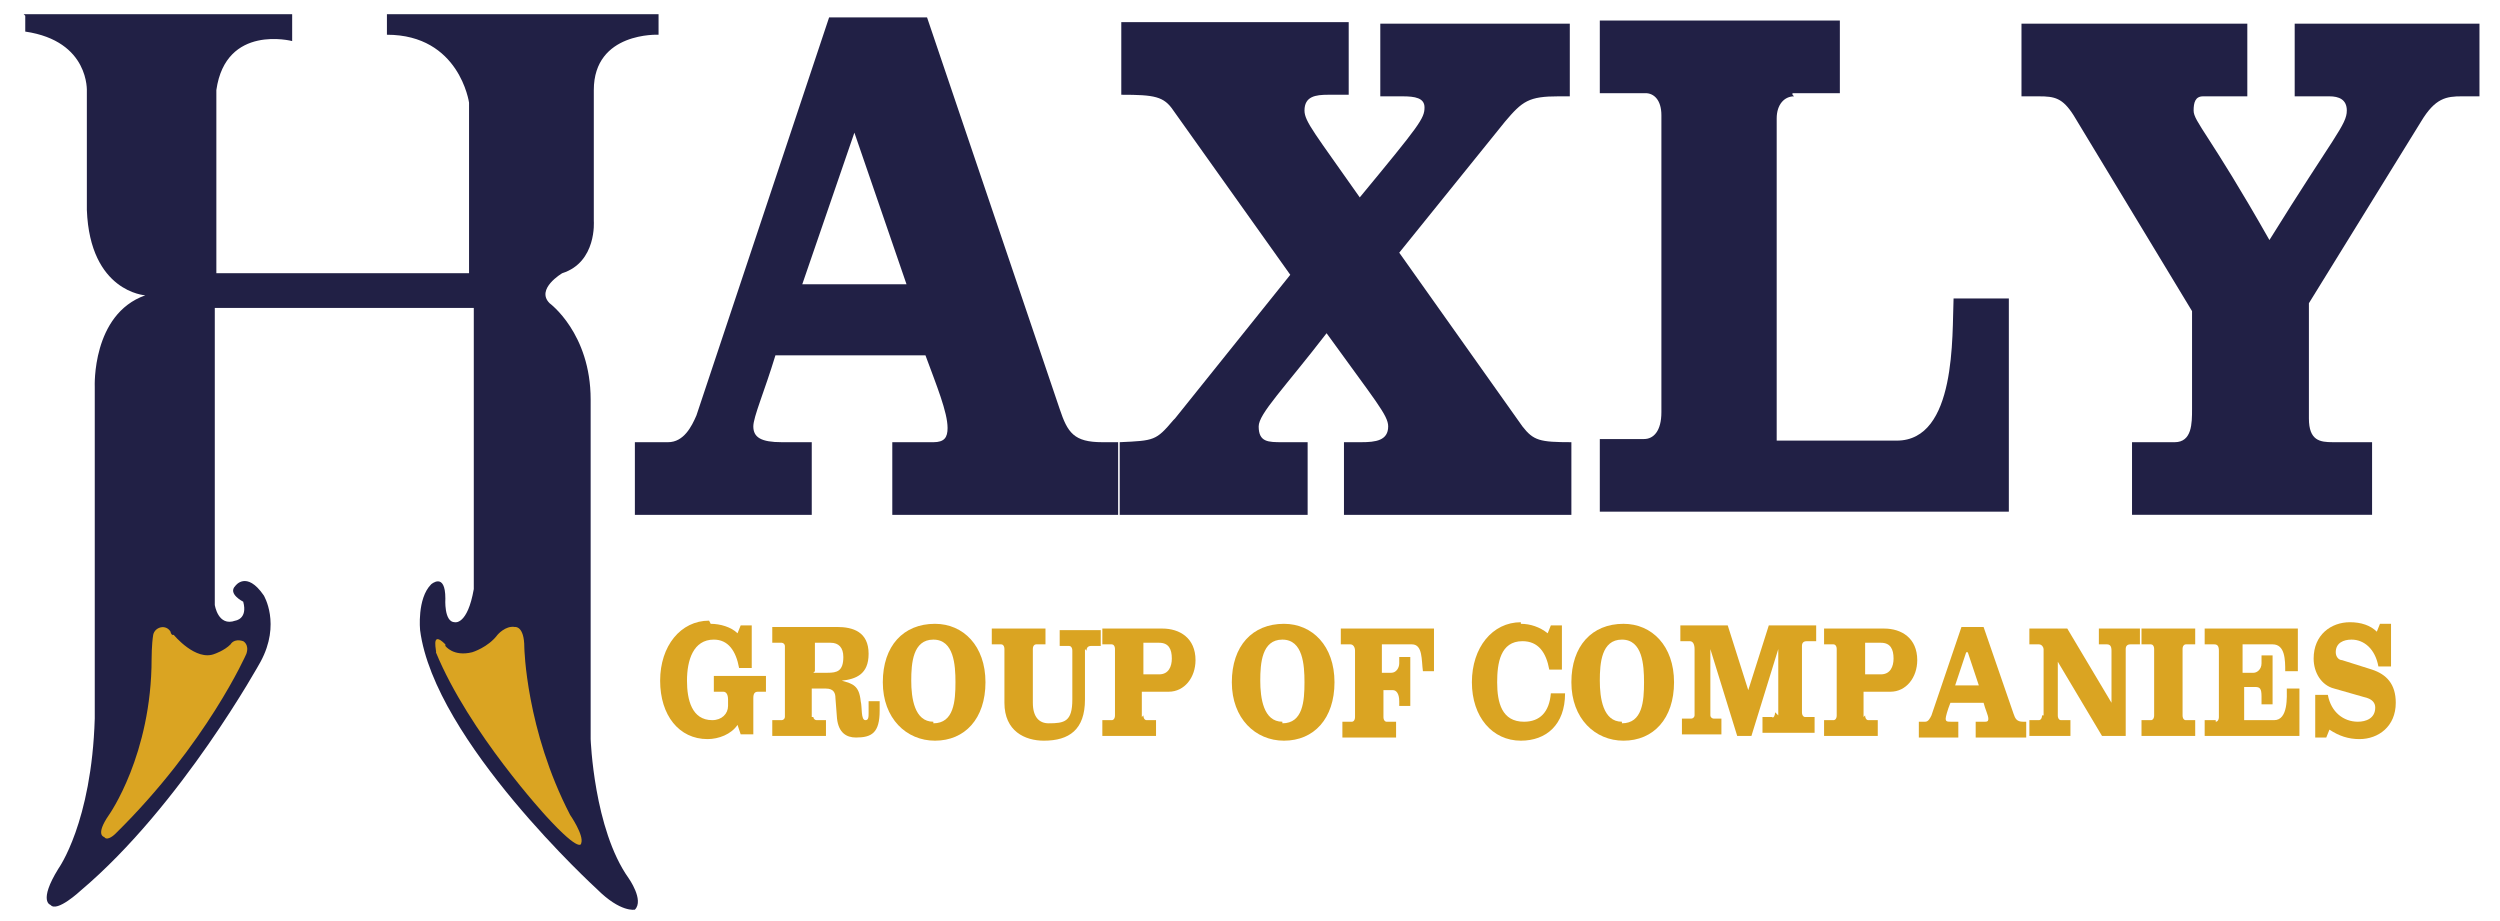
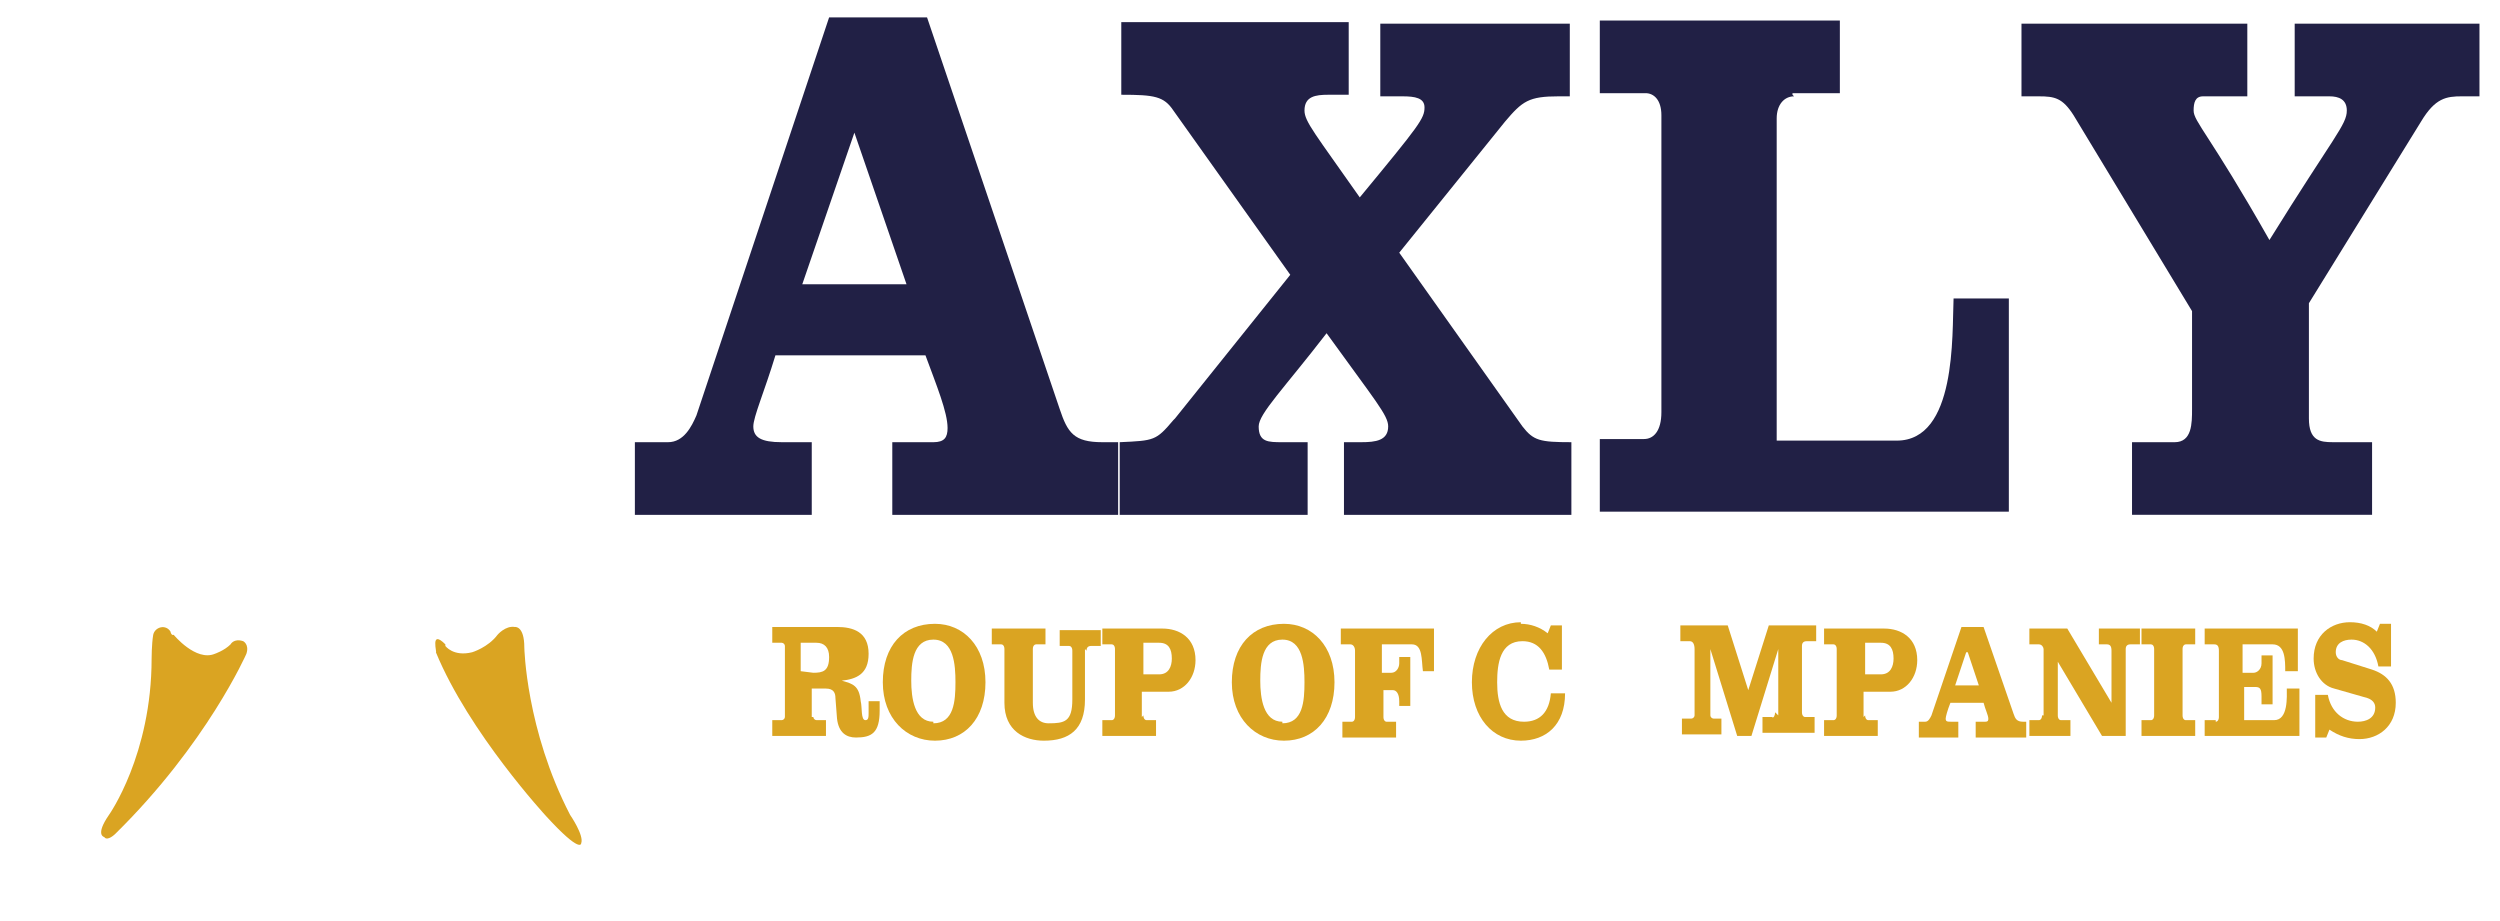
<svg xmlns="http://www.w3.org/2000/svg" xml:space="preserve" width="1.583in" height="0.583in" style="shape-rendering:geometricPrecision; text-rendering:geometricPrecision; image-rendering:optimizeQuality; fill-rule:evenodd; clip-rule:evenodd" viewBox="0 0 1.583 0.583" version="1.1">
  <defs>
    <style type="text/css">
   
    .fil0 {fill:#212045}
    .fil1 {fill:#DAA422}
   
  </style>
  </defs>
  <g id="Layer_x0020_1">
    <g id="haxly1.svg">
-       <path id="_373497992" class="fil0" d="M0.015 0.009l0.17 0 0 0.017c0,0 -0.042,-0.011 -0.048,0.031l0 0.116 0.16 0 0 -0.108c0,0 -0.006,-0.043 -0.052,-0.043l0 -0.013 0.172 -3.93701e-006 0 0.013c0,0 -0.041,-0.002 -0.041,0.035l0 0.083c0,0 0.002,0.026 -0.02,0.033 0,0 -0.017,0.01 -0.008,0.019 0,0 0.026,0.019 0.026,0.061l0 0.215c0,0 0.002,0.057 0.024,0.088 0,0 0.01,0.014 0.004,0.02 0,0 -0.009,0.002 -0.024,-0.013 0,0 -0.103,-0.094 -0.112,-0.164 0,0 -0.002,-0.02 0.007,-0.029 0,0 0.009,-0.008 0.009,0.009 0,0 -0.001,0.015 0.006,0.015 0,0 0.008,0.002 0.012,-0.021l0 -0.178 -0.164 0 0 0.188c0,0 0.002,0.014 0.013,0.01 0,0 0.008,-0.001 0.005,-0.012 0,0 -0.01,-0.005 -0.005,-0.01 0,0 0.007,-0.01 0.018,0.006 0,0 0.011,0.018 -0.002,0.042 0,0 -0.05,0.091 -0.114,0.145 0,0 -0.015,0.014 -0.019,0.009 0,0 -0.008,-0.002 0.005,-0.023 0,0 0.021,-0.029 0.023,-0.095l0 -0.21c0,0 -0.002,-0.046 0.032,-0.058 0,0 -0.035,-0.002 -0.037,-0.054l-7.87402e-006 -0.075c0,0 0.002,-0.032 -0.039,-0.038l3.93701e-006 -0.01z" />
      <path id="_373497944" class="fil1" d="M0.282 0.409c0,0 0.005,0.007 0.017,0.004 0,0 0.01,-0.003 0.016,-0.011 0,0 0.005,-0.006 0.011,-0.005 0,0 0.006,-0.001 0.006,0.013 0,0 0.001,0.052 0.029,0.106 0,0 0.009,0.013 0.007,0.018 0,0 0,0.007 -0.022,-0.017 0,0 -0.049,-0.053 -0.07,-0.104 0.001,0.001 -0.004,-0.015 0.006,-0.005z" />
      <path id="_373498160" class="fil1" d="M0.11 0.402c0,0 0.014,0.017 0.026,0.012 0,0 0.006,-0.002 0.01,-0.006 0,0 0.002,-0.004 0.008,-0.002 0,0 0.004,0.002 0.002,0.008 0,0 -0.025,0.057 -0.083,0.114 0,0 -0.005,0.005 -0.007,0.002 0,0 -0.006,-0.001 0.003,-0.014 0,0 0.027,-0.038 0.027,-0.099 0,0 0,-0.009 0.001,-0.015 0.001,-0.005 0.008,-0.007 0.011,-0.002 -3.93701e-006,0.001 0.001,0.002 0.001,0.002z" />
      <g>
        <path id="_373498424" class="fil0" d="M0.423 0.28c0.01,0 0.015,-0.01 0.018,-0.017l0.084 -0.252 0.062 0 0.084 0.248c0.005,0.015 0.009,0.021 0.027,0.021l0.01 3.93701e-006 0 0.046 -0.143 0 0 -0.046 0.026 0c0.007,0 0.009,-0.003 0.009,-0.009 0,-0.01 -0.007,-0.027 -0.014,-0.046l-0.095 -3.93701e-006c-0.007,0.023 -0.014,0.039 -0.014,0.045 0,0.007 0.005,0.01 0.018,0.01l0.019 0 0 0.046 -0.112 0 0 -0.046 0.018 0zm0.118 -0.196l-0.033 0.096 0.066 -3.93701e-006 -0.033 -0.096z" />
        <path id="_373498448" class="fil0" d="M0.744 0.265l0.073 -0.091 -0.074 -0.104c-0.006,-0.009 -0.012,-0.01 -0.033,-0.01l0 -0.046 0.144 0 0 0.046 -0.013 0c-0.008,0 -0.015,0.001 -0.015,0.01 0,0.007 0.007,0.015 0.035,0.055 0.038,-0.046 0.041,-0.05 0.041,-0.057 0,-0.006 -0.006,-0.007 -0.014,-0.007l-0.014 0 0 -0.046 0.12 -3.93701e-006 0 0.046 -0.007 0c-0.019,0 -0.023,0.003 -0.034,0.016l-0.067 0.083 0.078 0.11c0.007,0.009 0.011,0.01 0.031,0.01l0 0.046 -0.144 0 0 -0.046 0.011 0c0.009,0 0.017,-0.001 0.017,-0.01 0,-0.007 -0.008,-0.016 -0.039,-0.059 -0.027,0.035 -0.043,0.051 -0.043,0.059 0,0.01 0.006,0.01 0.015,0.01l0.016 0 0 0.046 -0.119 0 0 -0.046c0.022,-0.001 0.023,-0.001 0.034,-0.014z" />
        <path id="_373498184" class="fil0" d="M1.136 0.061c-0.006,0 -0.011,0.005 -0.011,0.014l0 0.204 0.076 0c0.038,0 0.035,-0.067 0.036,-0.09l0.035 0 0 0.135 -0.259 3.93701e-006 0 -0.046 0.028 -3.93701e-006c0.006,0 0.011,-0.005 0.011,-0.017l0 -0.188c0,-0.01 -0.005,-0.014 -0.01,-0.014l-0.029 0 0 -0.046 0.152 0 0 0.046 -0.03 0 0 0.001z" />
        <path id="_373498856" class="fil0" d="M1.348 0.28l0.029 0c0.011,0 0.011,-0.012 0.011,-0.021l0 -0.062 -0.075 -0.124c-0.007,-0.011 -0.012,-0.012 -0.022,-0.012l-0.011 0 0 -0.046 0.143 -3.93701e-006 0 0.046 -0.028 0c-0.005,0 -0.006,0.004 -0.006,0.009 0,0.007 0.01,0.015 0.048,0.082 0.041,-0.066 0.049,-0.073 0.049,-0.082 0,-0.007 -0.005,-0.009 -0.011,-0.009l-0.022 0 0 -0.046 0.117 -3.93701e-006 0 0.046 -0.011 0c-0.01,0 -0.017,0.001 -0.026,0.016l-0.071 0.115 0 0.073c0,0.014 0.007,0.015 0.015,0.015l0.025 0 0 0.046 -0.152 0 0 -0.046 -0.001 0z" />
      </g>
      <g>
-         <path id="_373498976" class="fil1" d="M0.45 0.395c0.006,0 0.013,0.002 0.017,0.006l0.002 -0.005 0.007 -3.93701e-006 0 0.027 -0.008 0c-0.002,-0.011 -0.007,-0.018 -0.016,-0.018 -0.013,0 -0.017,0.013 -0.017,0.026 0,0.012 0.003,0.025 0.016,0.025 0.006,0 0.01,-0.004 0.01,-0.009l0 -0.004c0,-0.003 -0.001,-0.005 -0.003,-0.005l-0.006 0 0 -0.01 0.033 0 0 0.01 -0.005 0c-0.002,0 -0.003,0.001 -0.003,0.004l0 0.023 -0.008 -3.93701e-006 -0.002 -0.006c-0.004,0.006 -0.012,0.009 -0.019,0.009 -0.018,0 -0.03,-0.015 -0.03,-0.037 3.93701e-006,-0.022 0.013,-0.038 0.031,-0.038z" />
-         <path id="_373499240" class="fil1" d="M0.515 0.454c0,0.001 0.001,0.002 0.002,0.002l0.006 0 0 0.01 -0.034 0 0 -0.01 0.006 0c0.001,0 0.002,-0.001 0.002,-0.002l0 -0.045c0,-0.001 -0.001,-0.002 -0.002,-0.002l-0.006 0 0 -0.01 0.041 0c0.01,0 0.02,0.003 0.02,0.017 0,0.013 -0.008,0.016 -0.017,0.017 0.007,0.002 0.011,0.003 0.012,0.013 0.001,0.004 0,0.012 0.003,0.012 0.002,0 0.002,-0.002 0.002,-0.005l-3.93701e-006 -0.007 0.007 0 0 0.006c0,0.014 -0.005,0.017 -0.015,0.017 -0.006,0 -0.011,-0.003 -0.012,-0.012l-0.001 -0.013c0,-0.003 -0.001,-0.006 -0.006,-0.006l-0.009 0 0 0.018 -0.001 0zm0 -0.028l0.009 0c0.006,0 0.01,-0.001 0.01,-0.01 0,-0.006 -0.003,-0.009 -0.008,-0.009l-0.01 0 0 0.018z" />
+         <path id="_373499240" class="fil1" d="M0.515 0.454c0,0.001 0.001,0.002 0.002,0.002l0.006 0 0 0.01 -0.034 0 0 -0.01 0.006 0c0.001,0 0.002,-0.001 0.002,-0.002l0 -0.045c0,-0.001 -0.001,-0.002 -0.002,-0.002l-0.006 0 0 -0.01 0.041 0c0.01,0 0.02,0.003 0.02,0.017 0,0.013 -0.008,0.016 -0.017,0.017 0.007,0.002 0.011,0.003 0.012,0.013 0.001,0.004 0,0.012 0.003,0.012 0.002,0 0.002,-0.002 0.002,-0.005l-3.93701e-006 -0.007 0.007 0 0 0.006c0,0.014 -0.005,0.017 -0.015,0.017 -0.006,0 -0.011,-0.003 -0.012,-0.012l-0.001 -0.013c0,-0.003 -0.001,-0.006 -0.006,-0.006l-0.009 0 0 0.018 -0.001 0zm0 -0.028c0.006,0 0.01,-0.001 0.01,-0.01 0,-0.006 -0.003,-0.009 -0.008,-0.009l-0.01 0 0 0.018z" />
        <path id="_373498952" class="fil1" d="M0.592 0.395c0.018,0 0.032,0.014 0.032,0.037 0,0.023 -0.013,0.037 -0.032,0.037 -0.018,0 -0.033,-0.014 -0.033,-0.037 0,-0.023 0.013,-0.037 0.033,-0.037zm-0.001 0.063c0.013,0 0.014,-0.014 0.014,-0.026 0,-0.011 -0.001,-0.027 -0.014,-0.027 -0.013,0 -0.014,0.015 -0.014,0.026 3.93701e-006,0.011 0.002,0.026 0.014,0.026z" />
        <path id="_373499144" class="fil1" d="M0.687 0.411l0 0.032c0,0.019 -0.01,0.026 -0.026,0.026 -0.012,0 -0.025,-0.006 -0.025,-0.024l0 -0.034c0,-0.002 -0.001,-0.003 -0.002,-0.003l-0.006 0 0 -0.01 0.034 0 0 0.01 -0.006 0c-0.001,0 -0.002,0.001 -0.002,0.003l0 0.034c0,0.009 0.004,0.013 0.01,0.013 0.01,0 0.015,-0.001 0.015,-0.015l0 -0.031c0,-0.002 -0.001,-0.003 -0.002,-0.003l-0.006 0 0 -0.01 0.026 0 0 0.01 -0.006 0c-0.002,0 -0.003,0.001 -0.003,0.003z" />
        <path id="_373498520" class="fil1" d="M0.724 0.453c0,0.002 0.001,0.003 0.002,0.003l0.006 0 0 0.01 -0.034 0 0 -0.01 0.006 0c0.001,0 0.002,-0.001 0.002,-0.003l0 -0.042c0,-0.002 -0.001,-0.003 -0.002,-0.003l-0.006 0 0 -0.01 0.038 0c0.011,0 0.021,0.006 0.021,0.02 0,0.011 -0.007,0.02 -0.017,0.02l-0.017 0 0 0.016zm0 -0.026l0.01 0c0.006,0 0.008,-0.005 0.008,-0.01 0,-0.006 -0.002,-0.01 -0.008,-0.01l-0.01 -3.93701e-006 0 0.02 0.001 0z" />
        <path id="_373499840" class="fil1" d="M0.813 0.395c0.018,0 0.032,0.014 0.032,0.037 0,0.023 -0.013,0.037 -0.032,0.037 -0.018,0 -0.033,-0.014 -0.033,-0.037 0,-0.023 0.013,-0.037 0.033,-0.037zm-0.001 0.063c0.013,0 0.014,-0.014 0.014,-0.026 0,-0.011 -0.001,-0.027 -0.014,-0.027 -0.013,0 -0.014,0.015 -0.014,0.026 3.93701e-006,0.011 0.002,0.026 0.014,0.026z" />
        <path id="_373499408" class="fil1" d="M0.884 0.457l0 0.01 -0.034 0 0 -0.01 0.006 0c0.001,0 0.002,-0.001 0.002,-0.003l0 -0.042c0,-0.002 -0.001,-0.004 -0.003,-0.004l-0.006 0 0 -0.01 0.059 0 0 0.027 -0.007 0c-0.001,-0.007 0,-0.017 -0.007,-0.017l-0.019 0 0 0.018 0.006 0c0.003,0 0.005,-0.003 0.005,-0.006l0 -0.004 0.007 0 0 0.031 -0.007 0 0 -0.003c0,-0.005 -0.002,-0.007 -0.004,-0.007l-0.006 0 0 0.017c0,0.002 0.001,0.003 0.002,0.003l0.007 0z" />
        <path id="_373499936" class="fil1" d="M0.963 0.395c0.006,0 0.012,0.002 0.017,0.006l0.002 -0.005 0.007 -3.93701e-006 0 0.028 -0.008 0c-0.002,-0.011 -0.007,-0.018 -0.017,-0.018 -0.014,0 -0.016,0.014 -0.016,0.026 0,0.013 0.003,0.025 0.017,0.025 0.01,0 0.016,-0.006 0.017,-0.018l0.009 0c0,0.02 -0.012,0.03 -0.028,0.03 -0.018,0 -0.031,-0.015 -0.031,-0.037 0,-0.022 0.013,-0.038 0.031,-0.038z" />
-         <path id="_373499480" class="fil1" d="M1.028 0.395c0.018,0 0.032,0.014 0.032,0.037 0,0.023 -0.013,0.037 -0.032,0.037 -0.018,0 -0.033,-0.014 -0.033,-0.037 0,-0.023 0.013,-0.037 0.033,-0.037zm-0.001 0.063c0.013,0 0.014,-0.014 0.014,-0.026 0,-0.011 -0.001,-0.027 -0.014,-0.027 -0.013,0 -0.014,0.015 -0.014,0.026 0,0.011 0.002,0.026 0.014,0.026z" />
        <path id="_373500296" class="fil1" d="M1.126 0.453l0 -0.042 -0.017 0.055 -0.009 3.93701e-006 -0.017 -0.055 0 0.042c0,0.001 0.001,0.002 0.002,0.002l0.005 -3.93701e-006 0 0.01 -0.025 3.93701e-006 0 -0.01 0.006 0c0.001,0 0.002,-0.001 0.002,-0.002l0 -0.042c0,-0.003 -0.001,-0.005 -0.003,-0.005l-0.006 3.93701e-006 0 -0.01 0.03 0 0.013 0.041 0.013 -0.041 0.03 0 0 0.01 -0.006 0c-0.002,0 -0.003,0.001 -0.003,0.003l0 0.042c0,0.002 0.001,0.003 0.002,0.003l0.006 0 0 0.01 -0.033 3.93701e-006 0 -0.01 0.006 0c0.001,0.001 0.002,-0.001 0.002,-0.003z" />
        <path id="_373500776" class="fil1" d="M1.181 0.453c0,0.002 0.001,0.003 0.002,0.003l0.006 0 0 0.01 -0.034 0 0 -0.01 0.006 0c0.001,0 0.002,-0.001 0.002,-0.003l0 -0.042c0,-0.002 -0.001,-0.003 -0.002,-0.003l-0.006 0 0 -0.01 0.038 0c0.011,0 0.021,0.006 0.021,0.02 0,0.011 -0.007,0.02 -0.017,0.02l-0.017 0 0 0.016zm0 -0.026l0.01 0c0.006,0 0.008,-0.005 0.008,-0.01 0,-0.006 -0.002,-0.01 -0.008,-0.01l-0.01 -3.93701e-006 0 0.02 0.001 0z" />
        <path id="_373500104" class="fil1" d="M1.219 0.457c0.002,0 0.003,-0.002 0.004,-0.004l0.019 -0.056 0.014 0 0.019 0.055c0.001,0.003 0.002,0.005 0.006,0.005l0.002 0 0 0.01 -0.032 0 0 -0.01 0.006 0c0.002,0 0.002,-0.001 0.002,-0.002 0,-0.002 -0.002,-0.006 -0.003,-0.01l-0.021 0c-0.002,0.005 -0.003,0.009 -0.003,0.01 0,0.002 0.001,0.002 0.004,0.002l0.004 0 0 0.01 -0.025 0 0 -0.01 0.004 0zm0.026 -0.044l-0.007 0.021 0.015 0 -0.007 -0.021z" />
        <path id="_373500440" class="fil1" d="M1.294 0.453l0 -0.042c0,-0.001 -0.001,-0.003 -0.003,-0.003l-0.006 0 0 -0.01 0.024 0 0.028 0.047 0 -0.033c0,-0.003 -0.001,-0.004 -0.003,-0.004l-0.005 0 0 -0.01 0.026 0 0 0.01 -0.006 0c-0.002,0 -0.003,0.001 -0.003,0.003l0 0.055 -0.015 3.93701e-006 -0.028 -0.047 0 0.034c0,0.002 0.001,0.003 0.002,0.003l0.006 0 0 0.01 -0.026 0 0 -0.01 0.006 0c0.001,0 0.002,-0.001 0.002,-0.003z" />
        <path id="_373501208" class="fil1" d="M1.382 0.453c0,0.002 0.001,0.003 0.002,0.003l0.006 0 0 0.01 -0.034 0 0 -0.01 0.006 0c0.001,0 0.002,-0.001 0.002,-0.003l0 -0.042c0,-0.002 -0.001,-0.003 -0.002,-0.003l-0.006 0 0 -0.01 0.034 0 0 0.01 -0.006 0c-0.001,0 -0.002,0.001 -0.002,0.003l3.93701e-006 0.042z" />
        <path id="_373501160" class="fil1" d="M1.403 0.457c0.001,0 0.002,-0.001 0.002,-0.003l0 -0.042c0,-0.003 -0.001,-0.004 -0.003,-0.004l-0.006 0 0 -0.01 0.059 0 0 0.027 -0.008 0c0,-0.007 0,-0.017 -0.008,-0.017l-0.019 0 0 0.018 0.007 0c0.002,0 0.005,-0.002 0.005,-0.006l0 -0.005 0.007 0 0 0.031 -0.007 0 0 -0.005c0,-0.005 -0.001,-0.006 -0.004,-0.006l-0.007 0 0 0.021 0.019 0c0.009,0 0.008,-0.015 0.008,-0.02l0.008 0 0 0.03 -0.06 0 0 -0.01 0.007 0 0 0.001z" />
        <path id="_373501328" class="fil1" d="M1.513 0.422l-0.007 0c-0.002,-0.011 -0.009,-0.017 -0.017,-0.017 -0.005,0 -0.01,0.002 -0.01,0.008 0,0.003 0.002,0.005 0.004,0.005l0.019 0.006c0.009,0.003 0.015,0.009 0.015,0.021 0,0.015 -0.011,0.023 -0.023,0.023 -0.007,0 -0.013,-0.002 -0.019,-0.006l-0.002 0.005 -0.007 -3.93701e-006 0 -0.027 0.008 0c0.002,0.011 0.01,0.017 0.019,0.017 0.005,0 0.011,-0.002 0.011,-0.009 0,-0.003 -0.002,-0.005 -0.005,-0.006l-0.021 -0.006c-0.008,-0.002 -0.013,-0.01 -0.013,-0.019 0,-0.015 0.011,-0.023 0.023,-0.023 0.007,0 0.013,0.002 0.017,0.006l0.002 -0.005 0.007 0 0 0.027 -0.001 0z" />
      </g>
    </g>
  </g>
</svg>